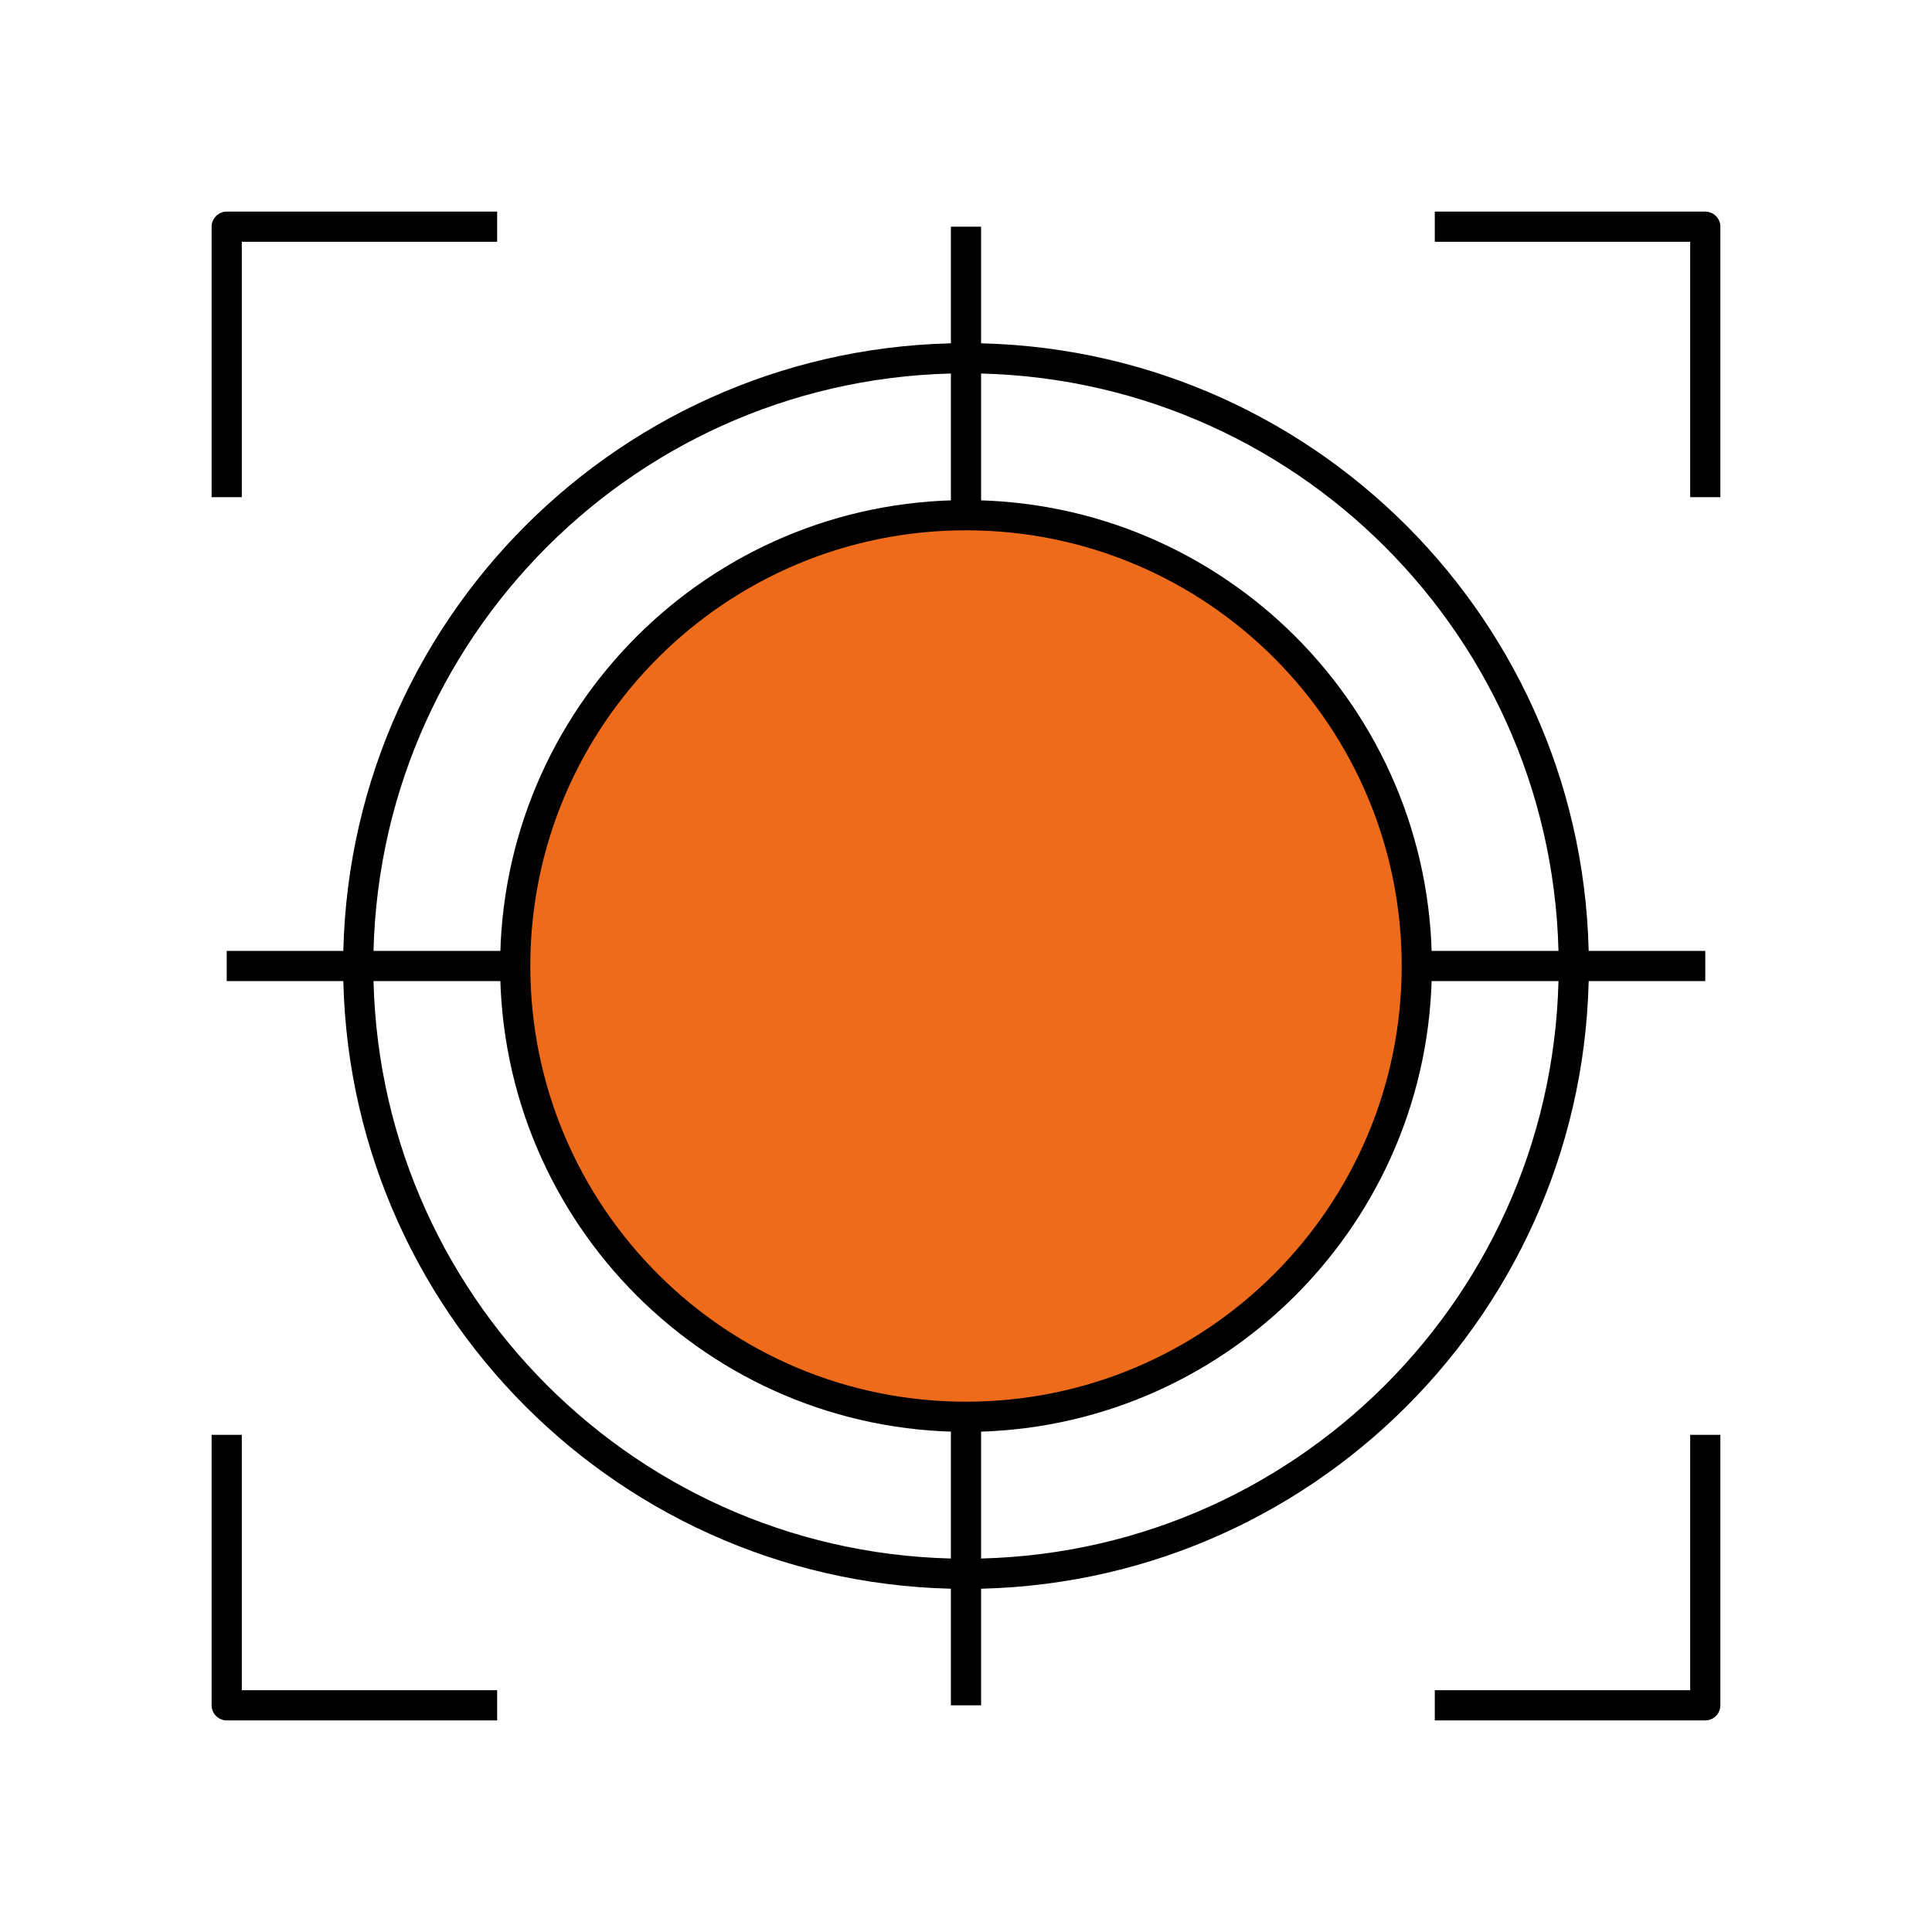
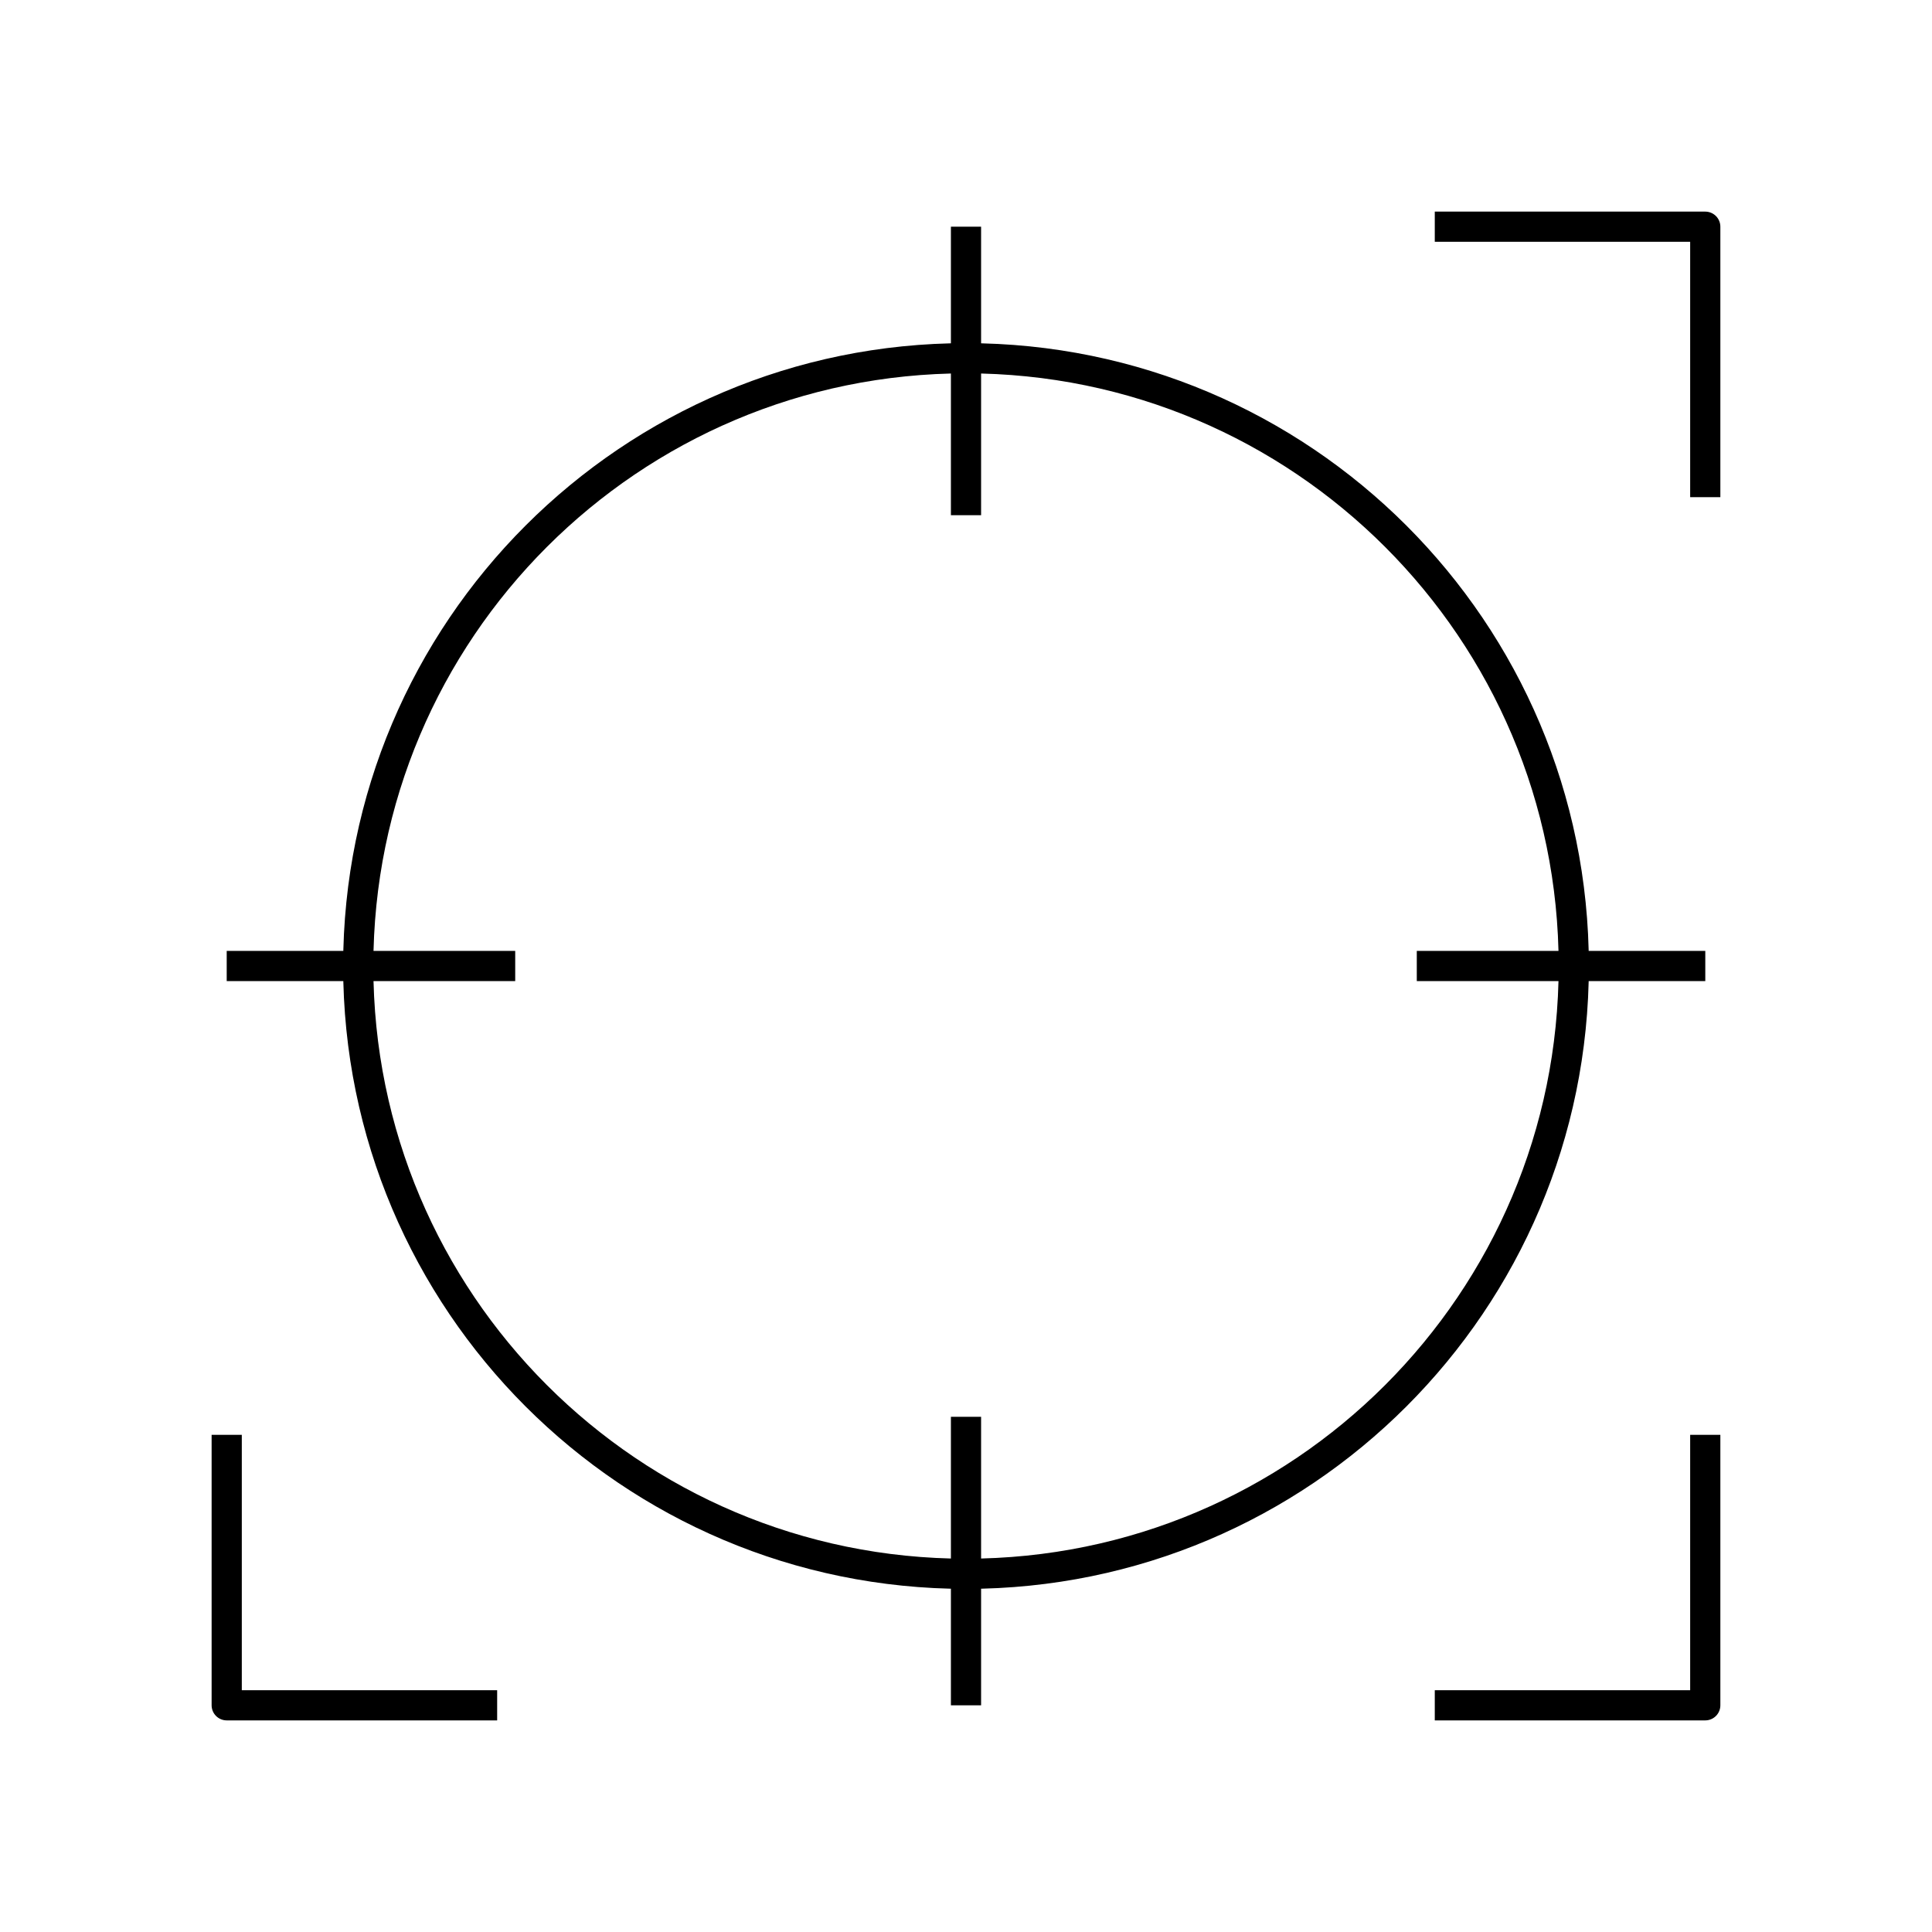
<svg xmlns="http://www.w3.org/2000/svg" width="64" height="64" viewBox="0 0 64 64" fill="none">
-   <path d="M46.933 32C46.933 40.247 40.247 46.933 32 46.933C23.753 46.933 17.067 40.247 17.067 32C17.067 23.753 23.753 17.067 32 17.067C40.247 17.067 46.933 23.753 46.933 32Z" fill="#ED6B1A" stroke="black" stroke-linejoin="round" />
  <path d="M32 7.51V17.067" stroke="black" stroke-linejoin="round" />
  <path d="M32 46.933V56.49" stroke="black" stroke-linejoin="round" />
  <path d="M7.51 32H17.067" stroke="black" stroke-linejoin="round" />
  <path d="M46.933 32H56.49" stroke="black" stroke-linejoin="round" />
-   <path d="M16.469 7.51H7.51V16.469" stroke="black" stroke-linejoin="round" />
  <path d="M7.51 47.531V56.49H16.469" stroke="black" stroke-linejoin="round" />
  <path d="M47.529 7.51H56.489V16.469" stroke="black" stroke-linejoin="round" />
  <path d="M47.529 56.49H56.489V47.531" stroke="black" stroke-linejoin="round" />
  <path d="M52.133 32C52.133 43.12 43.119 52.134 32 52.134C20.881 52.134 11.867 43.12 11.867 32C11.867 20.881 20.881 11.867 32 11.867C43.119 11.867 52.133 20.881 52.133 32Z" stroke="black" stroke-linejoin="round" />
</svg>